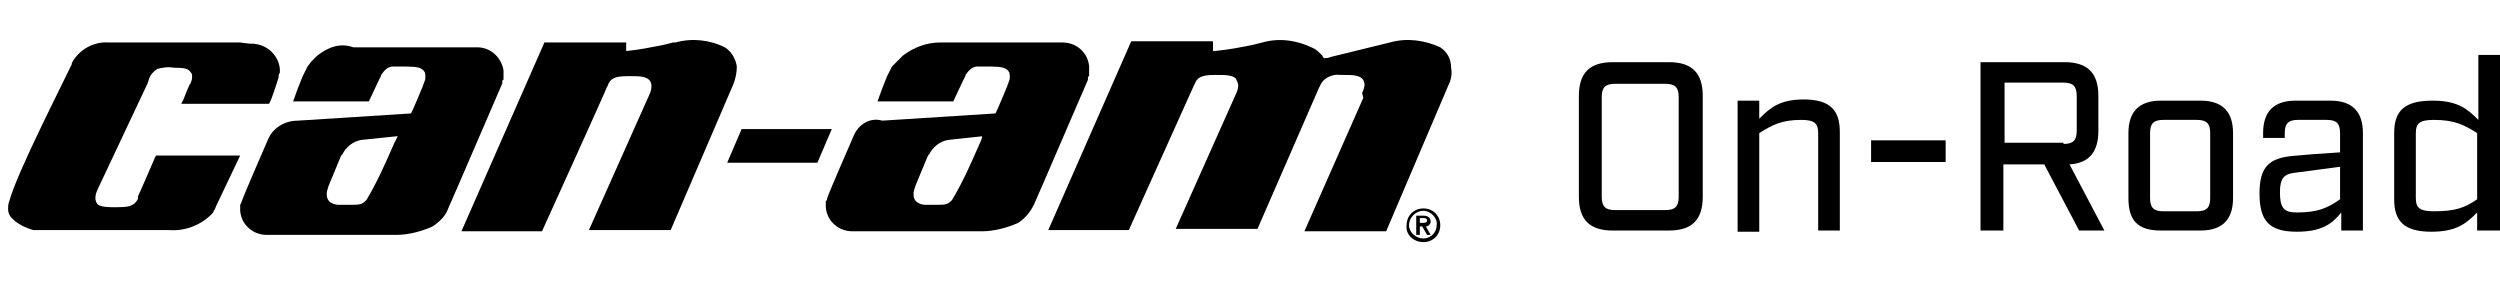
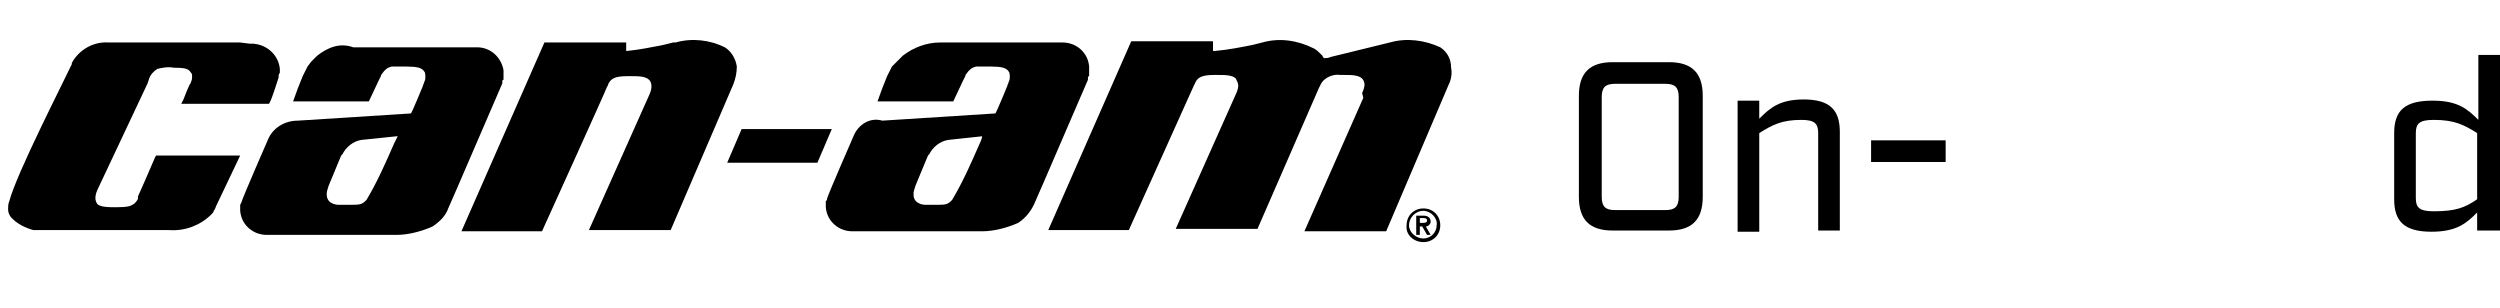
<svg xmlns="http://www.w3.org/2000/svg" version="1.1" id="Calque_1" width="300" height="37" x="0px" y="0px" viewBox="0 0 207.9 25.5" style="enable-background:new 0 0 207.9 25.5;" xml:space="preserve">
  <title>logo-canam</title>
  <g id="Brands_Logo_2_" transform="translate(0 0)">
    <g id="Can-Am_Logo_2_" transform="translate(168.373 3.263)">
      <path id="Tracé_1308_2_" d="M-148.4,0.2h-10.9c-1.3-0.1-2.5,0.6-3.1,1.7V2c-0.7,1.5-4.6,9.1-5.2,11.4c-0.1,0.2-0.1,0.5-0.1,0.7    s0.1,0.5,0.3,0.7c0.5,0.5,1.1,0.8,1.8,1h0.2h0.2c0.1,0,0.2,0,0.3,0c5.6,0,9.2,0,10.6,0c1.3,0.1,2.6-0.4,3.5-1.3    c0.1-0.1,0.2-0.2,0.2-0.3c0.1-0.1,0.2-0.4,0.2-0.4l2-4.2h-7l-0.1,0.2c-0.6,1.4-1.3,3-1.4,3.2v0.1v0.1c-0.1,0.2-0.2,0.3-0.3,0.4    c-0.3,0.2-0.5,0.3-1.5,0.3c-0.6,0-1.4,0-1.6-0.3c-0.2-0.3-0.2-0.7,0.1-1.3l4.1-8.7l0.1-0.3c0.1-0.4,0.4-0.7,0.7-0.9    c0.4-0.1,0.9-0.2,1.4-0.1c1,0,1.2,0.1,1.4,0.4c0.1,0.1,0.1,0.2,0.1,0.3l0,0c0,0.2,0,0.3-0.1,0.5c0,0.1-0.1,0.2-0.1,0.2    s-0.2,0.4-0.5,1.2l-0.2,0.4h7.3l0.1-0.2c0.2-0.4,0.6-1.7,0.7-2V2.9l0.1-0.2V2.4c-0.1-1.1-1-2-2.2-2.1h-0.3L-148.4,0.2" />
      <path id="Tracé_1309_2_" d="M-106.7,7.4l-1.2,2.8h7.5l1.2-2.8L-106.7,7.4z" />
      <path id="Tracé_1310_2_" d="M-93.3,1.3l-0.5,0.5l-0.4,0.4L-94.6,3L-95,4l-0.4,1.1h6.3l0.8-1.7l0.2-0.4c0-0.1,0.1-0.2,0.1-0.2    c0.2-0.3,0.4-0.5,0.8-0.6c0.1,0,0.3,0,0.4,0h0.8c0.9,0,1.3,0.1,1.5,0.4c0.1,0.1,0.1,0.3,0.1,0.5c0,0.1,0,0.2-0.1,0.4    c0,0.1-0.1,0.2-0.1,0.3c0,0-0.9,2.2-1,2.3c-0.1,0-9.4,0.6-9.4,0.6C-96,6.4-97,7-97.4,8c0,0-2.1,4.8-2.2,5.2c0,0.1,0,0.1-0.1,0.2    v0.2v0.1v0.2c0.1,1.2,1.1,2,2.2,2h0.1h0.1c0,0,0.5,0,0.6,0c0,0,9,0,10,0s2.1-0.3,3-0.7c0.6-0.4,1-0.9,1.3-1.5    c0.2-0.4,4.4-10.2,4.5-10.4V3.2c0-0.1,0-0.2,0.1-0.2c0-0.1,0,0,0-0.2V2.6V2.2c-0.1-1.2-1.1-2-2.2-2h-0.7h-0.4h-9.1    C-91.3,0.2-92.4,0.6-93.3,1.3 M-86.7,8L-86.7,8c0,0.2-0.2,0.6-0.2,0.6c-0.7,1.6-1.4,3.2-2.3,4.7c-0.4,0.4-0.5,0.4-1.5,0.4h-0.7    c-0.3,0-0.6-0.1-0.8-0.3c-0.1-0.1-0.2-0.3-0.2-0.5c0,0,0-0.1,0-0.2s0.1-0.4,0.1-0.4c0-0.1,0.2-0.5,1.1-2.7l0.1-0.1    c0.3-0.6,0.9-1.1,1.6-1.2L-86.7,8z" />
      <path id="Tracé_1311_2_" d="M-142,1.3l-0.5,0.5l-0.3,0.4l-0.4,0.8l-0.4,1l-0.4,1.1h6.3l0.8-1.7l0.2-0.4c0-0.1,0.1-0.2,0.1-0.2    c0.2-0.3,0.4-0.5,0.8-0.6c0.1,0,0.3,0,0.4,0h0.8c0.9,0,1.3,0.1,1.5,0.4c0.1,0.1,0.1,0.3,0.1,0.5c0,0.1,0,0.2-0.1,0.4    c0,0.1-0.1,0.2-0.1,0.3c0,0-0.9,2.2-1,2.3c-0.1,0-9.4,0.6-9.4,0.6c-1.1,0-2.1,0.6-2.5,1.6c0,0-2.1,4.8-2.2,5.2l-0.1,0.2v0.2V14    v0.2c0.1,1.2,1.1,2,2.2,2h0.1h0.1c0,0,0.5,0,0.6,0c0,0,9.1,0,10,0c1,0,2.1-0.3,3-0.7c0.6-0.4,1.1-0.9,1.3-1.5    c0.2-0.4,4.4-10.2,4.5-10.4V3.5c0-0.1,0-0.2,0.1-0.2c0-0.1,0,0,0-0.2V2.9V2.5c-0.2-1.1-1.1-1.9-2.2-1.9h-0.7h-0.4h-9.2    C-140.1,0.2-141.1,0.6-142,1.3 M-135.4,8h0.1c-0.1,0.2-0.3,0.6-0.3,0.6c-0.7,1.6-1.4,3.2-2.3,4.7c-0.4,0.4-0.5,0.4-1.6,0.4h-0.7    c-0.3,0-0.6-0.1-0.8-0.3c-0.1-0.1-0.2-0.3-0.2-0.5c0,0,0-0.1,0-0.2s0.1-0.4,0.1-0.4c0-0.1,0.2-0.5,1.1-2.7l0.1-0.1    c0.3-0.6,0.9-1.1,1.6-1.2L-135.4,8z" />
      <path id="Tracé_1312_2_" d="M-112.2,0.2h-0.2l-0.8,0.2c-1,0.2-2,0.4-3,0.5h-0.1V0.8c0,0,0,0,0-0.1V0.2h-6.8l-6.9,15.7h6.7    c0,0,5.4-11.9,5.4-12c0.1-0.1,0.1-0.3,0.2-0.4c0.2-0.3,0.5-0.5,1.5-0.5h0.3c0.6,0,1.2,0,1.5,0.3c0.2,0.2,0.2,0.4,0.2,0.6    c0,0.2-0.1,0.5-0.2,0.7l-5,11.2h6.8l5.2-12.1c0.2-0.5,0.3-1,0.3-1.5c-0.1-0.7-0.5-1.3-1-1.6C-109.3,0-110.8-0.2-112.2,0.2" />
      <path id="Tracé_1313_2_" d="M-52.8,0.2l-4.9,1.2c-0.2,0.1-0.4,0.1-0.6,0.1c0-0.1-0.1-0.1-0.1-0.2l-0.1-0.1    c-0.2-0.2-0.4-0.4-0.6-0.5C-60.5,0-62-0.2-63.4,0.2l-0.8,0.2c-1,0.2-2,0.4-3.1,0.5c-0.1,0-0.2,0-0.2,0V0.7V0.1h-6.8l-6.9,15.7h6.7    l5.4-12c0,0,0.1-0.2,0.2-0.4c0.2-0.3,0.5-0.5,1.5-0.5h0.3c0.6,0,1.2,0,1.5,0.3c0.1,0.2,0.2,0.4,0.2,0.6c0,0.2-0.1,0.5-0.2,0.7    l-5,11.2h6.8c0,0,4.7-10.8,5.1-11.7l0.2-0.4c0.3-0.5,1-0.8,1.6-0.7h0.3c0.6,0,1.2,0,1.5,0.3c0.1,0.1,0.2,0.3,0.2,0.5    s-0.1,0.5-0.2,0.7l0.1,0.4l-4.9,11.1h6.8l5.2-12.2c0.2-0.4,0.3-0.9,0.2-1.4c0-0.7-0.3-1.3-0.9-1.7C-49.9,0-51.4-0.2-52.8,0.2" />
      <path id="Tracé_1314_2_" d="M-50,14.2c0.6,0,1.2,0.6,1.1,1.2c0,0.6-0.5,1.1-1.1,1.1s-1.2-0.5-1.2-1.1    C-51.2,14.8-50.7,14.2-50,14.2C-50.1,14.2-50.1,14.2-50,14.2 M-50,16.8c0.8,0,1.4-0.6,1.4-1.4c0-0.8-0.6-1.4-1.4-1.4    c-0.8,0-1.4,0.6-1.4,1.4C-51.5,16.2-50.8,16.8-50,16.8" />
      <path id="Tracé_1315_2_" d="M-50.3,14.8h0.2c0.2,0,0.4,0,0.4,0.2s-0.2,0.2-0.4,0.2h-0.2V14.8 M-50.3,15.5h0.2l0.4,0.7h0.3    l-0.4-0.7c0.2,0,0.4-0.2,0.4-0.4l0,0c0-0.3-0.2-0.5-0.6-0.5h-0.6v1.6h0.3L-50.3,15.5z" />
    </g>
    <g>
      <path d="M131.3,16.3V7.9c0-1.9,0.9-2.8,2.8-2.8h4.7c1.9,0,2.8,0.9,2.8,2.8v8.4c0,1.9-0.9,2.8-2.8,2.8h-4.7    C132.2,19.1,131.3,18.2,131.3,16.3z M138.5,17.4c0.8,0,1.1-0.3,1.1-1.1V8c0-0.8-0.3-1.1-1.1-1.1h-4.2c-0.8,0-1.1,0.3-1.1,1.1v8.3    c0,0.8,0.3,1.1,1.1,1.1H138.5z" />
-       <path d="M144.5,8.3h1.8v1.5c0.9-0.9,1.7-1.6,3.7-1.6c2.2,0,3,0.9,3,2.7v8.2h-1.8V11c0-0.8-0.3-1.1-1.4-1.1c-1.6,0-2.4,0.4-3.5,1.1    v8.2h-1.8V8.3z" />
+       <path d="M144.5,8.3h1.8v1.5c0.9-0.9,1.7-1.6,3.7-1.6c2.2,0,3,0.9,3,2.7v8.2h-1.8V11c0-0.8-0.3-1.1-1.4-1.1c-1.6,0-2.4,0.4-3.5,1.1    v8.2h-1.8V8.3" />
      <path d="M155.6,11.6h6.2v1.8h-6.2V11.6z" />
-       <path d="M175,19.1h-2.1l-2.9-5.5h-3.4v5.5h-1.9v-14h7c1.9,0,2.8,0.9,2.8,2.8v2.9c0,1.8-0.8,2.7-2.4,2.8L175,19.1z M171.6,11.9    c0.8,0,1.1-0.3,1.1-1.1V7.9c0-0.8-0.3-1.1-1.1-1.1h-4.9v5H171.6z" />
-       <path d="M177,16.4V11c0-1.8,0.9-2.7,2.7-2.7h3.3c1.8,0,2.7,0.9,2.7,2.7v5.4c0,1.8-0.9,2.7-2.7,2.7h-3.3    C177.8,19.1,177,18.3,177,16.4z M182.7,17.5c0.8,0,1.1-0.3,1.1-1.1V11c0-0.8-0.3-1.1-1.1-1.1h-2.8c-0.8,0-1.1,0.3-1.1,1.1v5.4    c0,0.8,0.3,1.1,1.1,1.1H182.7z" />
-       <path d="M187.9,16c0-2.3,0.9-2.9,2.7-3.1c1-0.1,2.4-0.2,4-0.3v-1.6c0-0.8-0.3-1.1-1.1-1.1h-2.4c-0.8,0-1.1,0.3-1.1,1.1v0.4h-1.8    V11c0-1.8,0.9-2.7,2.7-2.7h2.9c1.8,0,2.7,0.9,2.7,2.7v8.1h-1.8v-1.5c-0.8,1-1.7,1.6-3.7,1.6C188.7,19.2,187.9,18.3,187.9,16z     M194.6,16.5v-2.7l-3.8,0.5c-0.8,0.1-1.2,0.4-1.2,1.6c0,1.3,0.3,1.7,1.4,1.7C192.8,17.6,193.6,17.2,194.6,16.5z" />
      <path d="M199.1,16.5V11c0-1.9,0.9-2.7,3.2-2.7c2.1,0,2.9,0.7,3.8,1.6V4.5h1.8v14.6H206v-1.5c-0.9,0.9-1.7,1.6-3.8,1.6    C199.9,19.2,199.1,18.3,199.1,16.5z M206,16.5V11c-1.1-0.7-1.9-1.1-3.6-1.1c-1.2,0-1.5,0.3-1.5,1.1v5.4c0,0.8,0.3,1.1,1.5,1.1    C204.2,17.5,205,17.2,206,16.5z" />
    </g>
  </g>
</svg>